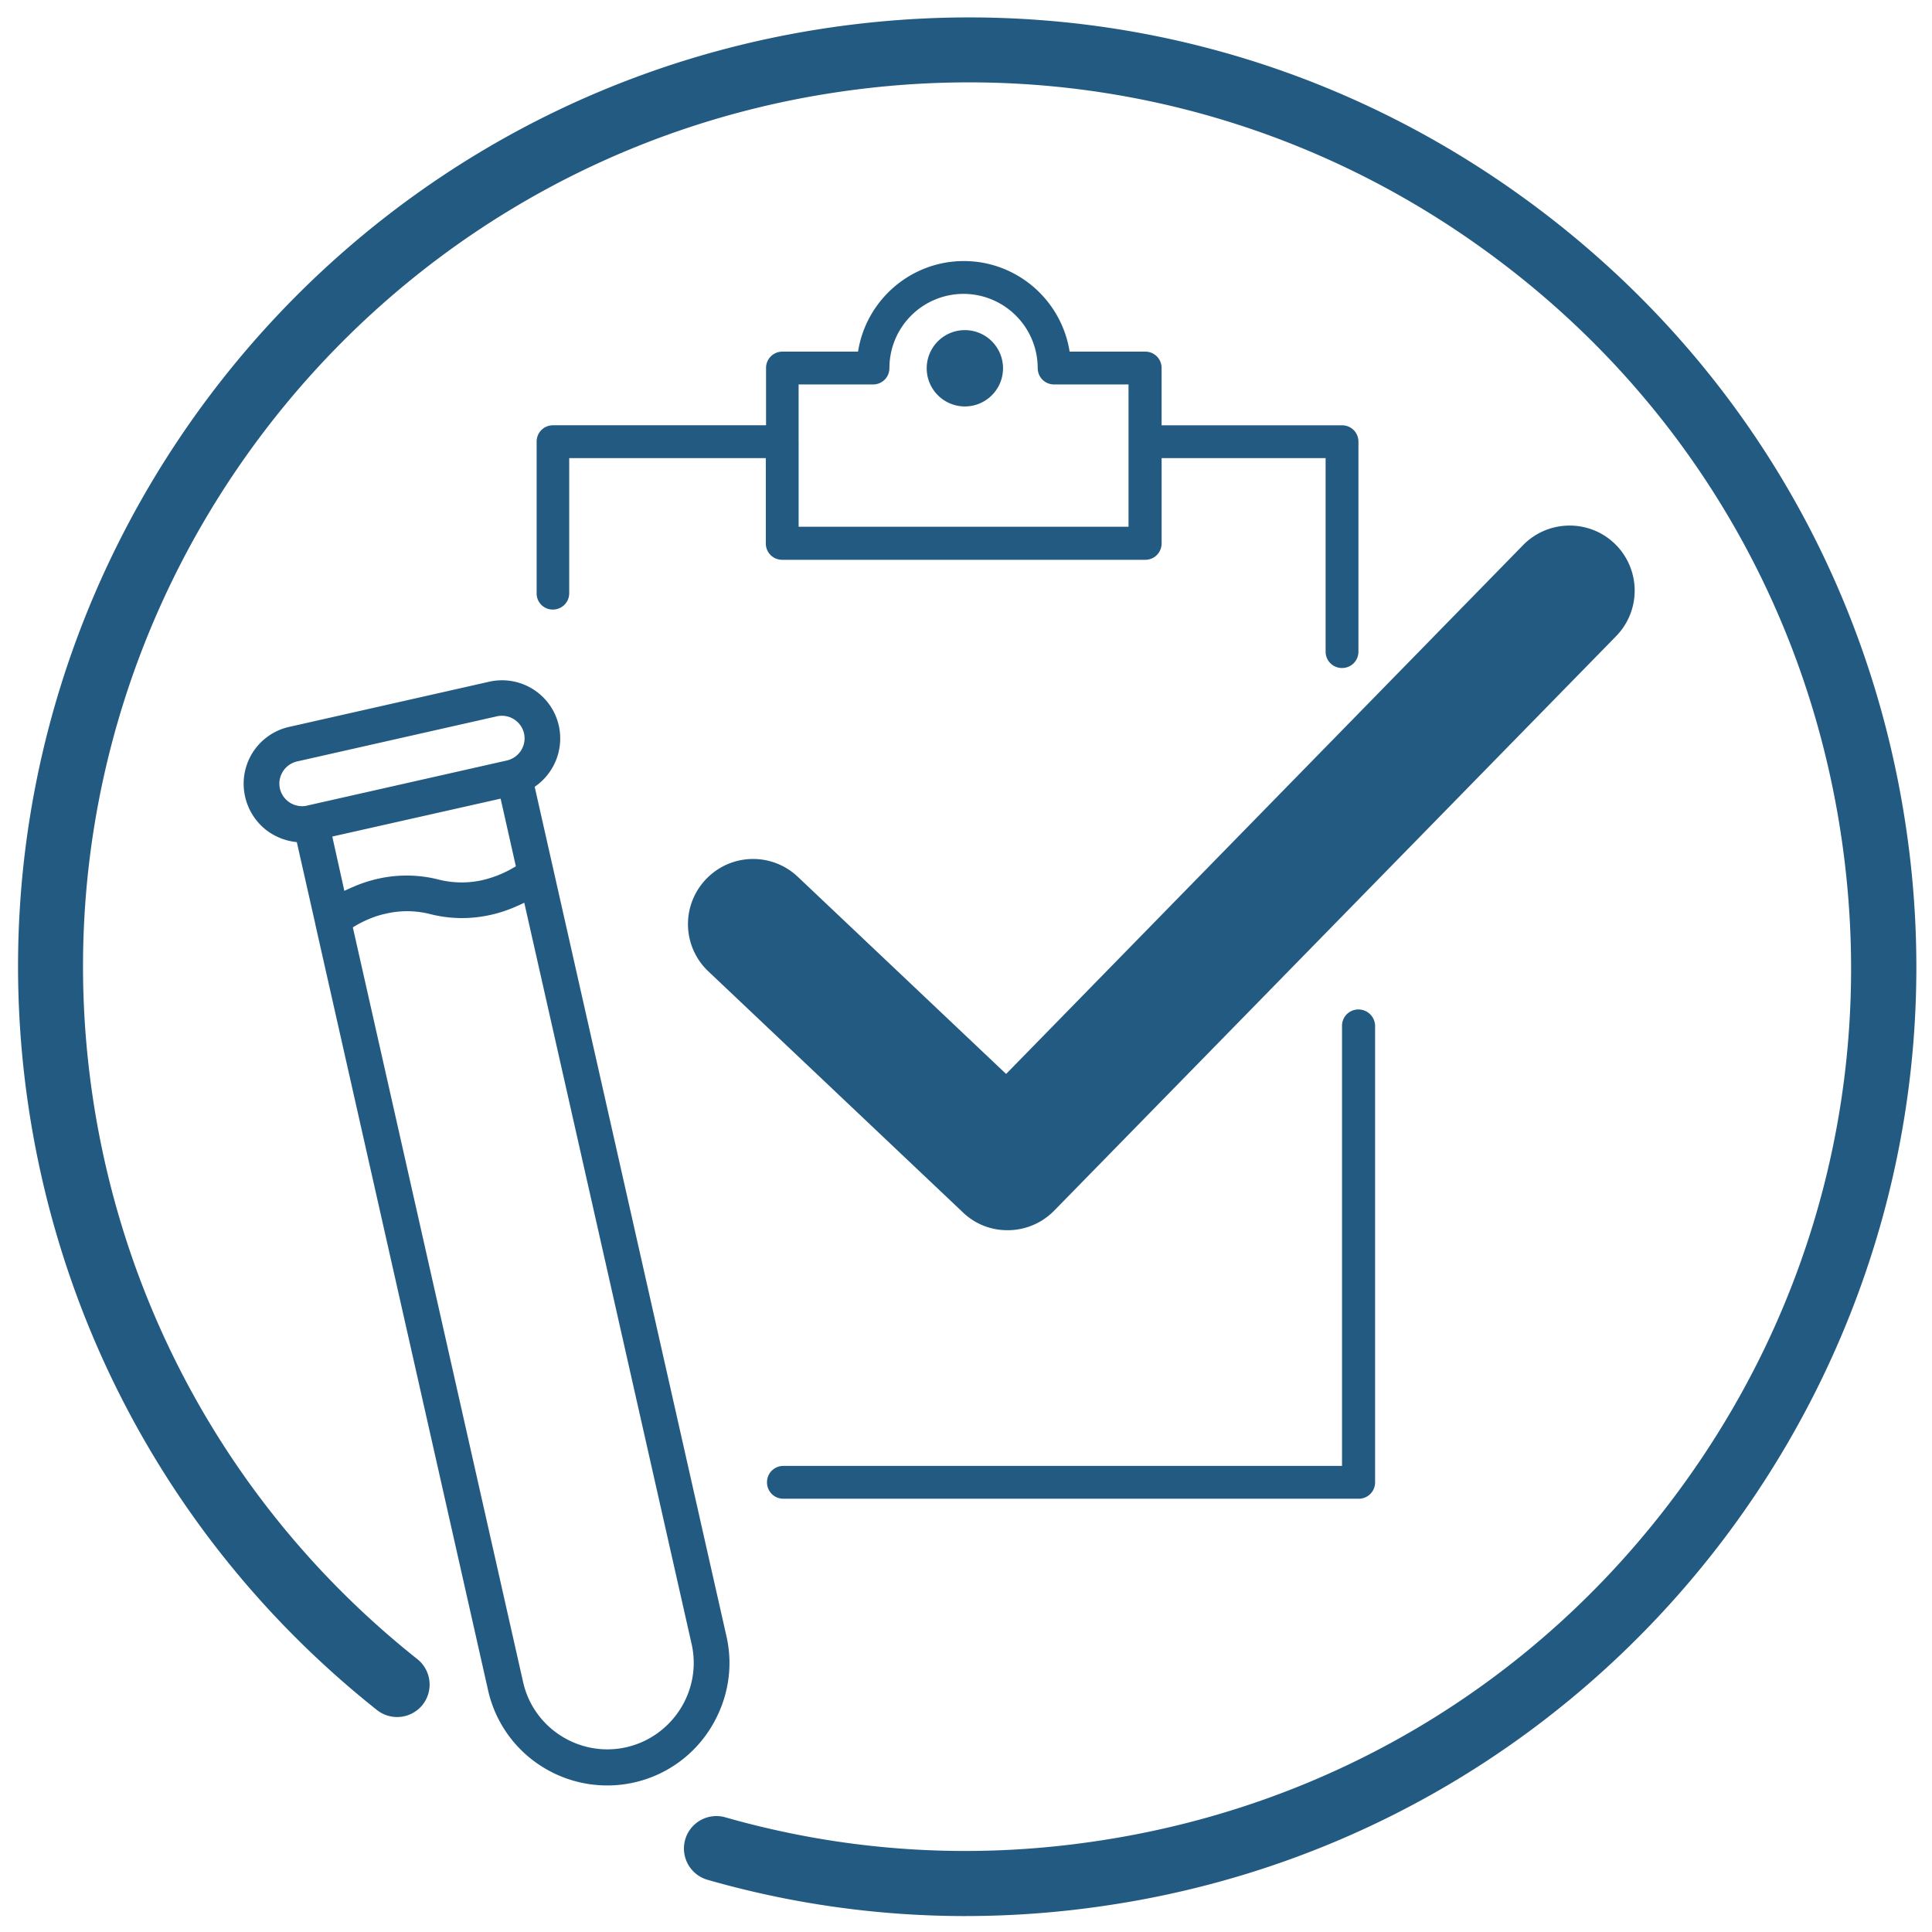
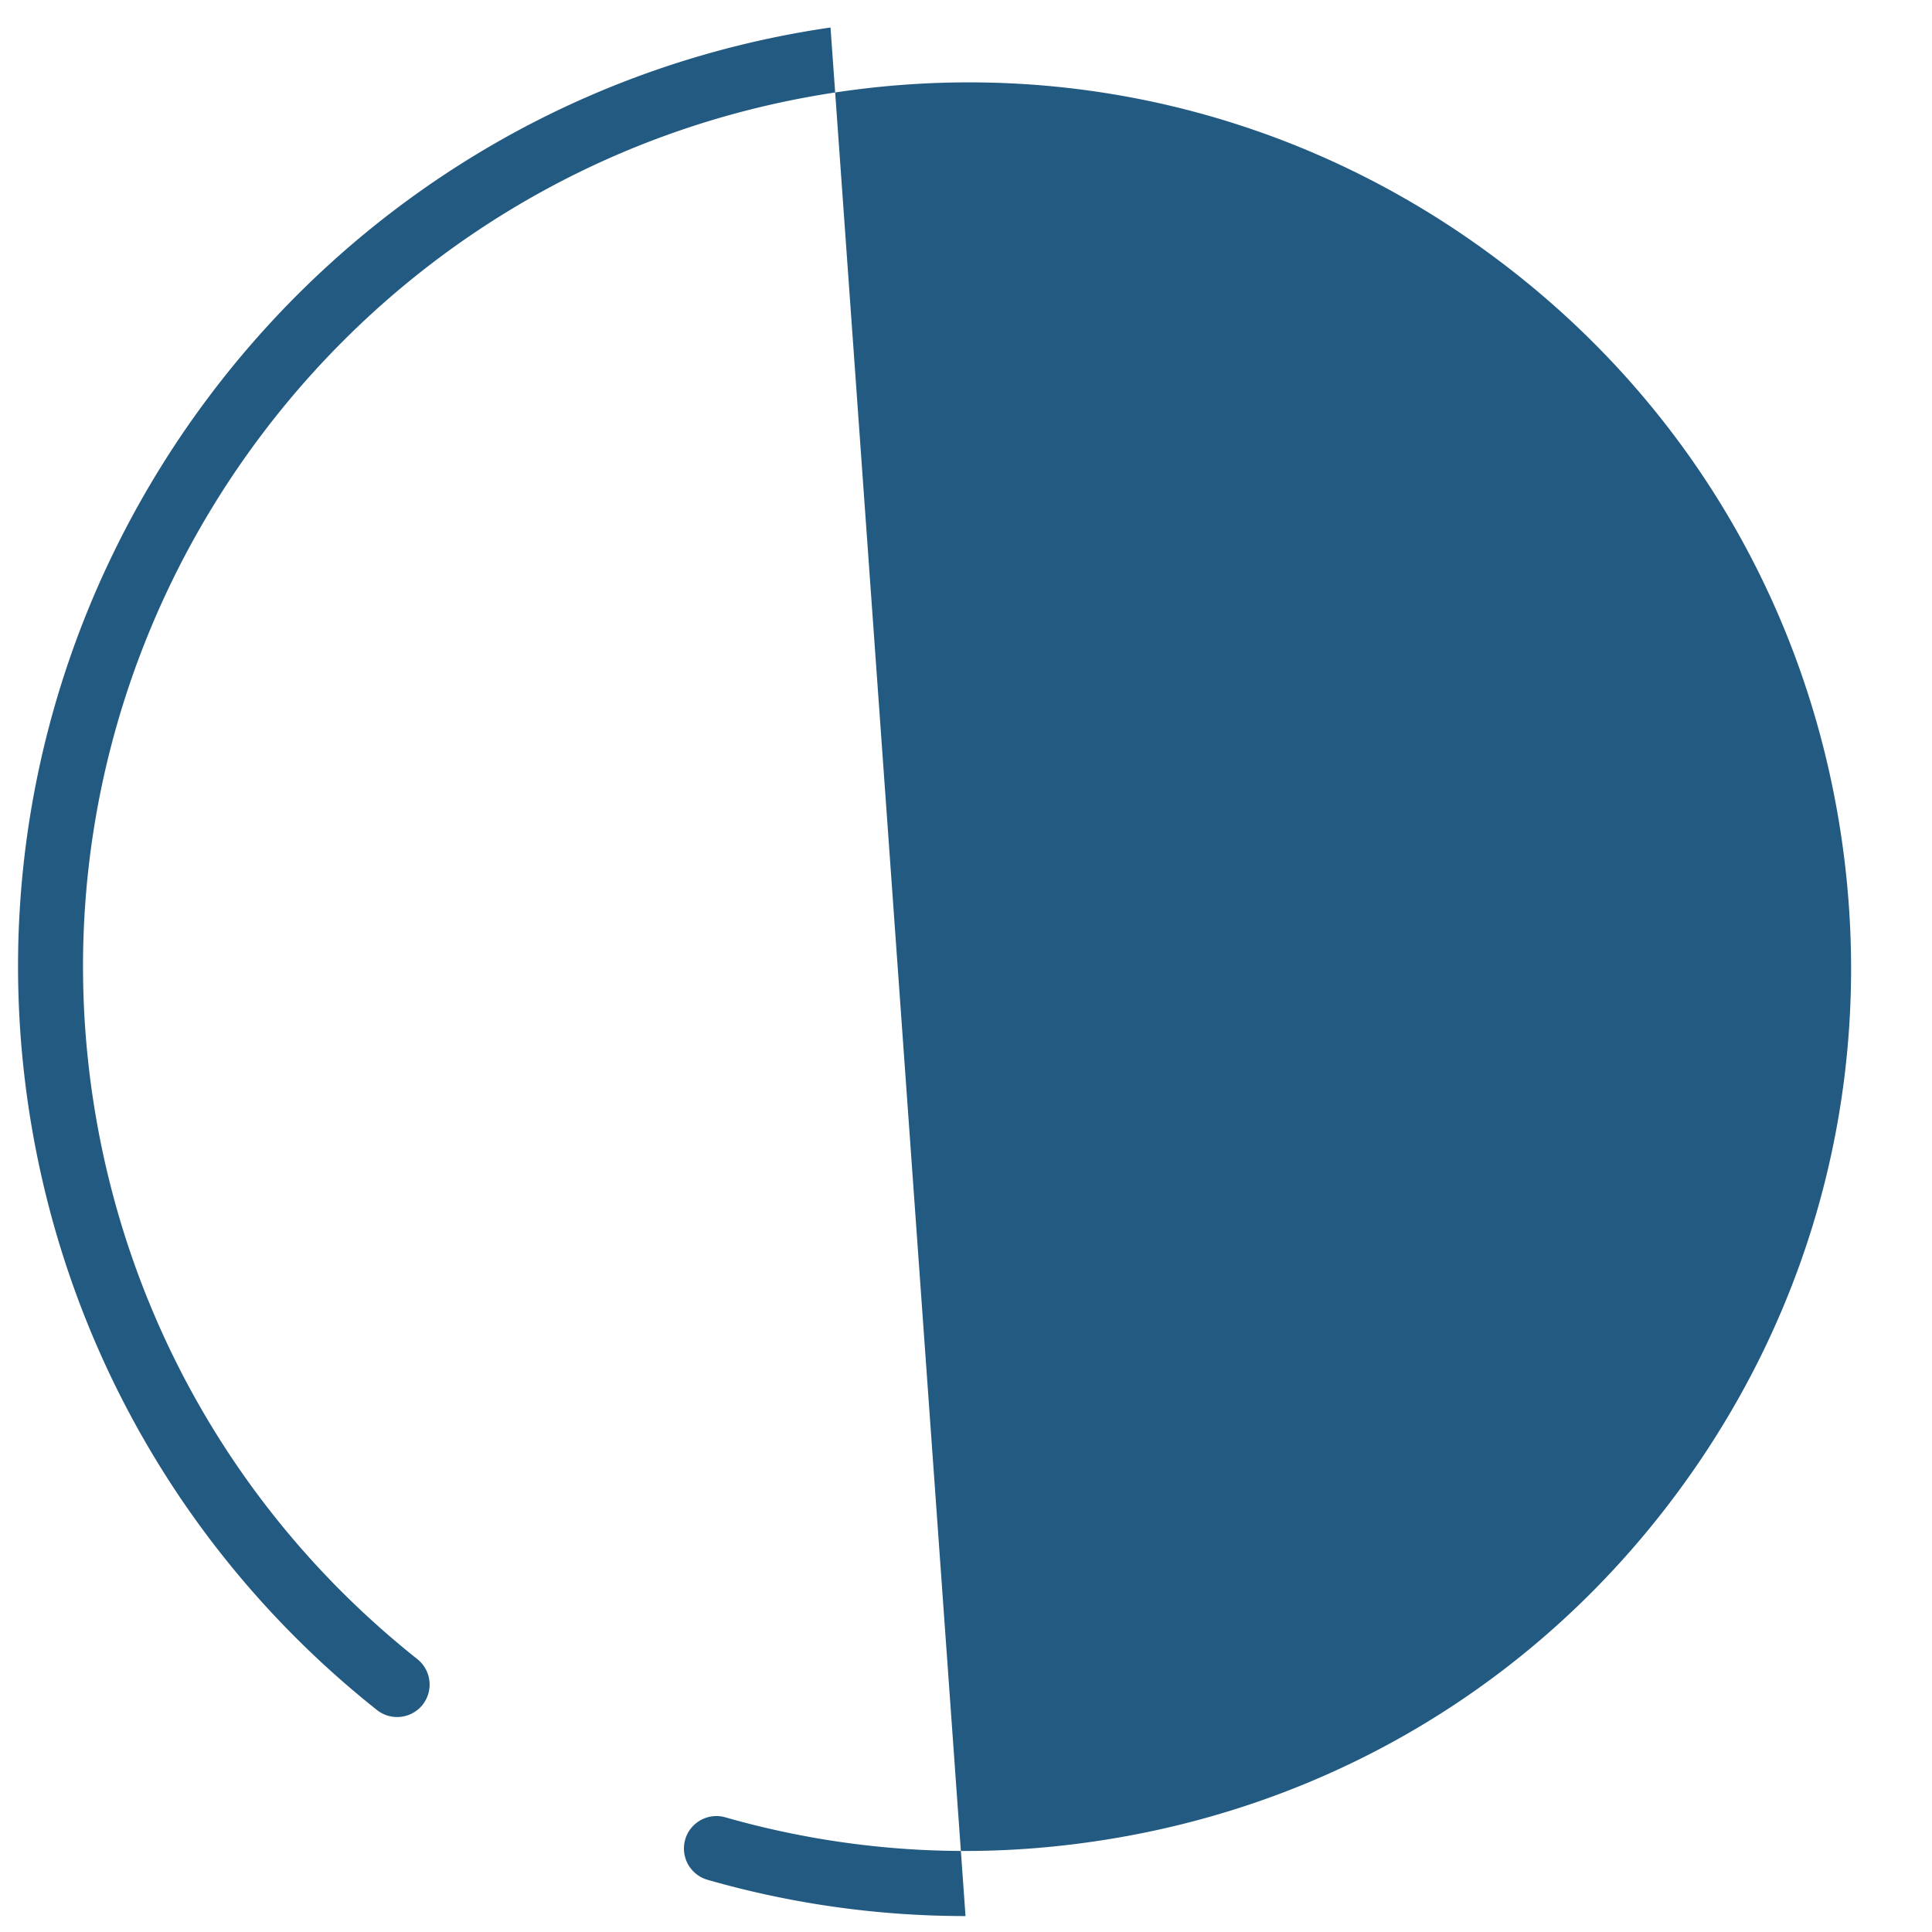
<svg xmlns="http://www.w3.org/2000/svg" width="137" height="137" viewBox="0 0 137 137" fill="none">
-   <path d="M68.466 135.87a66.33 66.33 0 0 1-18.29-2.57 2.31 2.31 0 0 1-1.592-2.842 2.302 2.302 0 0 1 2.842-1.592c8.53 2.43 17.33 3.014 26.167 1.712 16.577-2.414 31.22-11.13 41.22-24.557 10.018-13.425 14.197-29.933 11.782-46.51-2.414-16.578-11.13-31.22-24.557-41.22C92.646 8.29 76.12 4.093 59.56 6.508 25.346 11.49 1.577 43.378 6.543 77.576c2.312 15.875 10.497 30.106 23.05 40.073a2.31 2.31 0 0 1 .377 3.235 2.31 2.31 0 0 1-3.238.377c-13.477-10.703-22.262-25.978-24.745-43C-3.356 41.527 22.16 7.294 58.893 1.95c17.793-2.586 35.517 1.9 49.936 12.656 14.42 10.754 23.77 26.458 26.355 44.25 5.343 36.717-20.173 70.95-56.907 76.293-3.27.48-6.54.72-9.812.72z" fill="#235A81" />
-   <path d="M51.512 116.022l-13.597-60.23a4.155 4.155 0 0 0 1.712-4.33 4.127 4.127 0 0 0-4.95-3.118L20.5 51.546a4.127 4.127 0 0 0-3.118 4.95 4.168 4.168 0 0 0 1.473 2.346 4.253 4.253 0 0 0 2.192.873l1.3 5.754c0 .033.018.067.018.102l12.245 54.286a8.604 8.604 0 0 0 3.82 5.412 8.665 8.665 0 0 0 6.523 1.13 8.605 8.605 0 0 0 5.412-3.82c1.25-1.986 1.66-4.315 1.147-6.558zM21.766 57.13a1.614 1.614 0 0 1-1.918-1.217 1.614 1.614 0 0 1 1.216-1.918l14.18-3.202a1.614 1.614 0 0 1 1.917 1.216 1.614 1.614 0 0 1-1.215 1.917l-14.18 3.202zm1.798 2.19L35.5 56.633l1.08 4.796a7.956 7.956 0 0 1-2.347.976 6.684 6.684 0 0 1-3.134-.035 9.192 9.192 0 0 0-4.317-.052 9.68 9.68 0 0 0-1.643.53c-.24.104-.48.206-.72.326l-.856-3.853zm20.84 64.58c-3.287.736-6.575-1.336-7.31-4.624L25.02 65.76a7.99 7.99 0 0 1 1.164-.6 6.46 6.46 0 0 1 1.2-.376 6.614 6.614 0 0 1 3.116.034c1.42.36 2.877.377 4.315.052a9.676 9.676 0 0 0 1.644-.53c.24-.104.48-.207.718-.327l11.868 52.574c.736 3.27-1.336 6.56-4.64 7.313zM96.328 71.582c-.65 0-1.164.514-1.164 1.165v31.202h-39.61c-.65 0-1.165.513-1.165 1.163s.513 1.165 1.163 1.165h40.792c.65 0 1.165-.514 1.165-1.165V72.747a1.18 1.18 0 0 0-1.182-1.165zM39.2 43.224c.65 0 1.164-.514 1.164-1.165v-9.574h13.94v6.045c0 .652.513 1.166 1.164 1.166h25.74c.65 0 1.163-.514 1.163-1.165v-6.044H94v13.717c0 .65.513 1.165 1.164 1.165.65 0 1.164-.514 1.164-1.165v-14.88c0-.652-.514-1.166-1.164-1.166H82.37V26.1c0-.652-.513-1.166-1.163-1.166h-5.36c-.566-3.63-3.716-6.422-7.5-6.422-3.786 0-6.937 2.792-7.502 6.422h-5.36c-.65 0-1.164.514-1.164 1.165v4.057H39.217c-.65 0-1.164.514-1.164 1.165V42.06a1.14 1.14 0 0 0 1.147 1.164zM56.63 31.322v-4.06h5.275c.65 0 1.164-.513 1.164-1.163a5.26 5.26 0 0 1 5.26-5.26 5.27 5.27 0 0 1 5.256 5.26c0 .65.514 1.163 1.165 1.163h5.275V37.35H56.632v-6.028z" fill="#235A81" />
-   <path d="M68.346 28.82a2.706 2.706 0 1 0 0-5.41 2.706 2.706 0 0 0 0 5.41zM71.445 87.235a4.524 4.524 0 0 1-3.168-1.267l-18.05-17.09a4.606 4.606 0 0 1-.17-6.526 4.606 4.606 0 0 1 6.524-.17l14.763 13.973 36.664-37.504c1.78-1.814 4.71-1.848 6.525-.067a4.62 4.62 0 0 1 .07 6.524l-39.85 40.74a4.616 4.616 0 0 1-3.306 1.388z" fill="#235A81" />
+   <path d="M68.466 135.87a66.33 66.33 0 0 1-18.29-2.57 2.31 2.31 0 0 1-1.592-2.842 2.302 2.302 0 0 1 2.842-1.592c8.53 2.43 17.33 3.014 26.167 1.712 16.577-2.414 31.22-11.13 41.22-24.557 10.018-13.425 14.197-29.933 11.782-46.51-2.414-16.578-11.13-31.22-24.557-41.22C92.646 8.29 76.12 4.093 59.56 6.508 25.346 11.49 1.577 43.378 6.543 77.576c2.312 15.875 10.497 30.106 23.05 40.073a2.31 2.31 0 0 1 .377 3.235 2.31 2.31 0 0 1-3.238.377c-13.477-10.703-22.262-25.978-24.745-43C-3.356 41.527 22.16 7.294 58.893 1.95z" fill="#235A81" />
</svg>